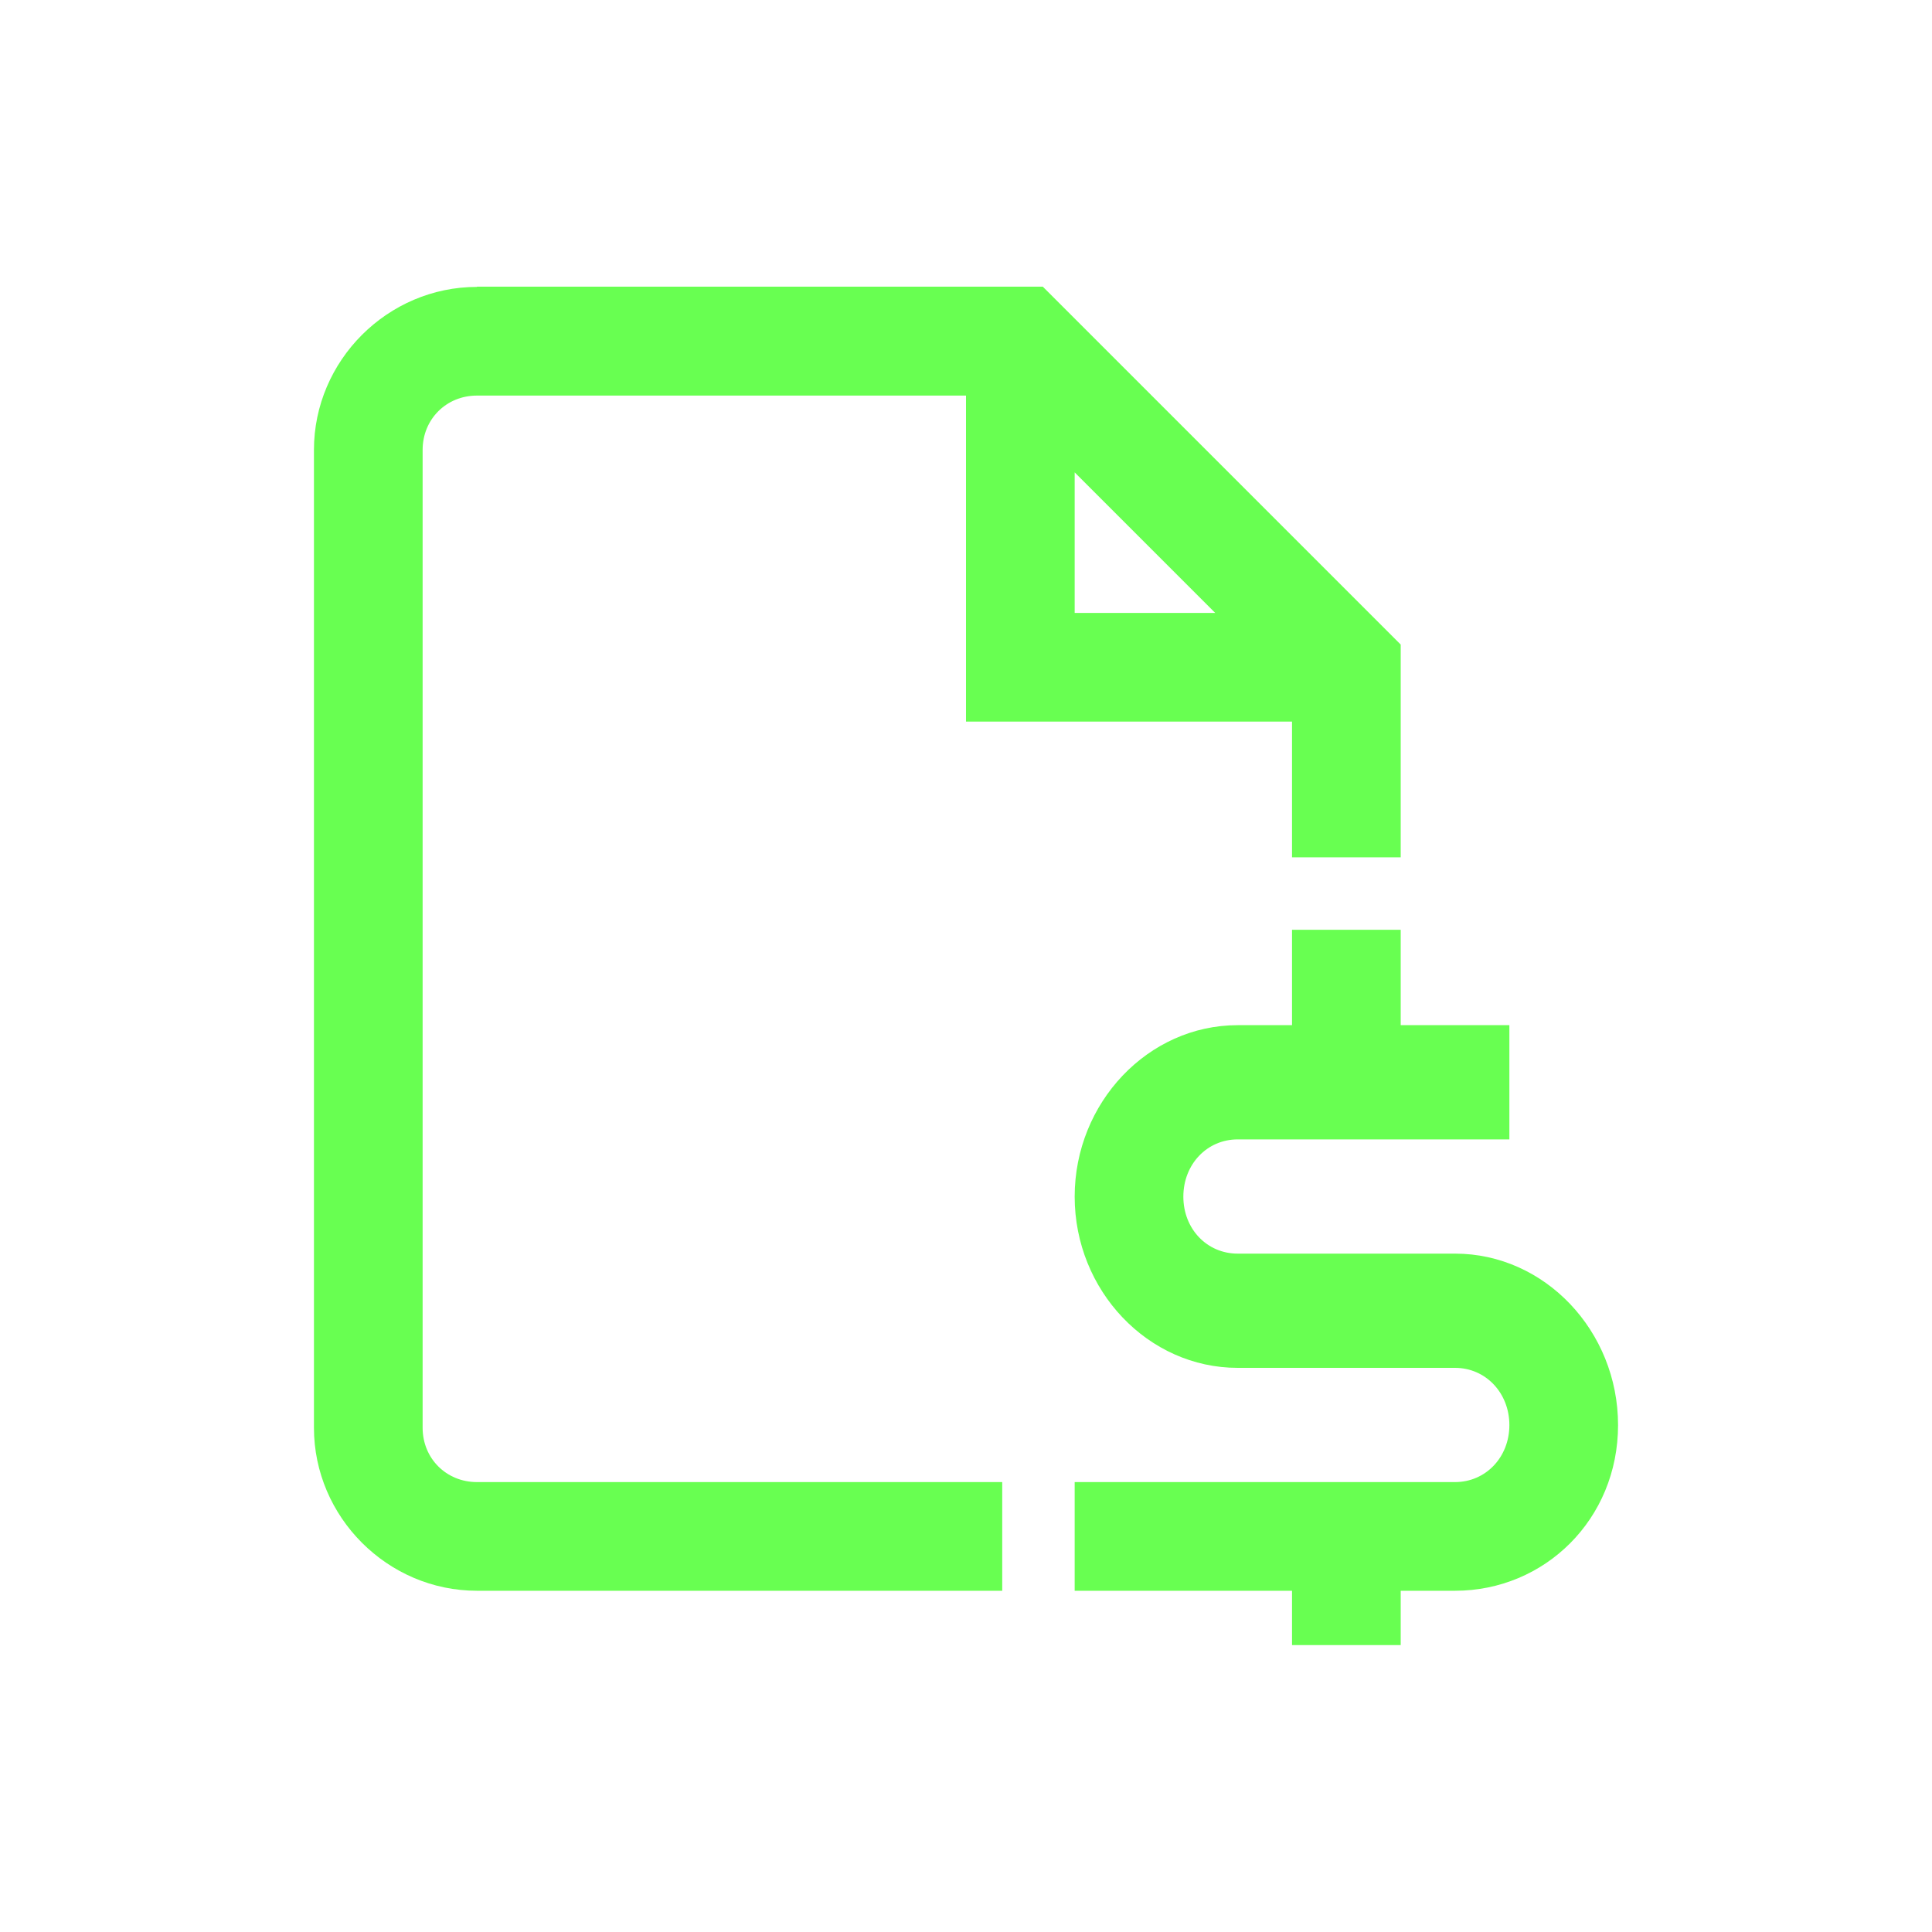
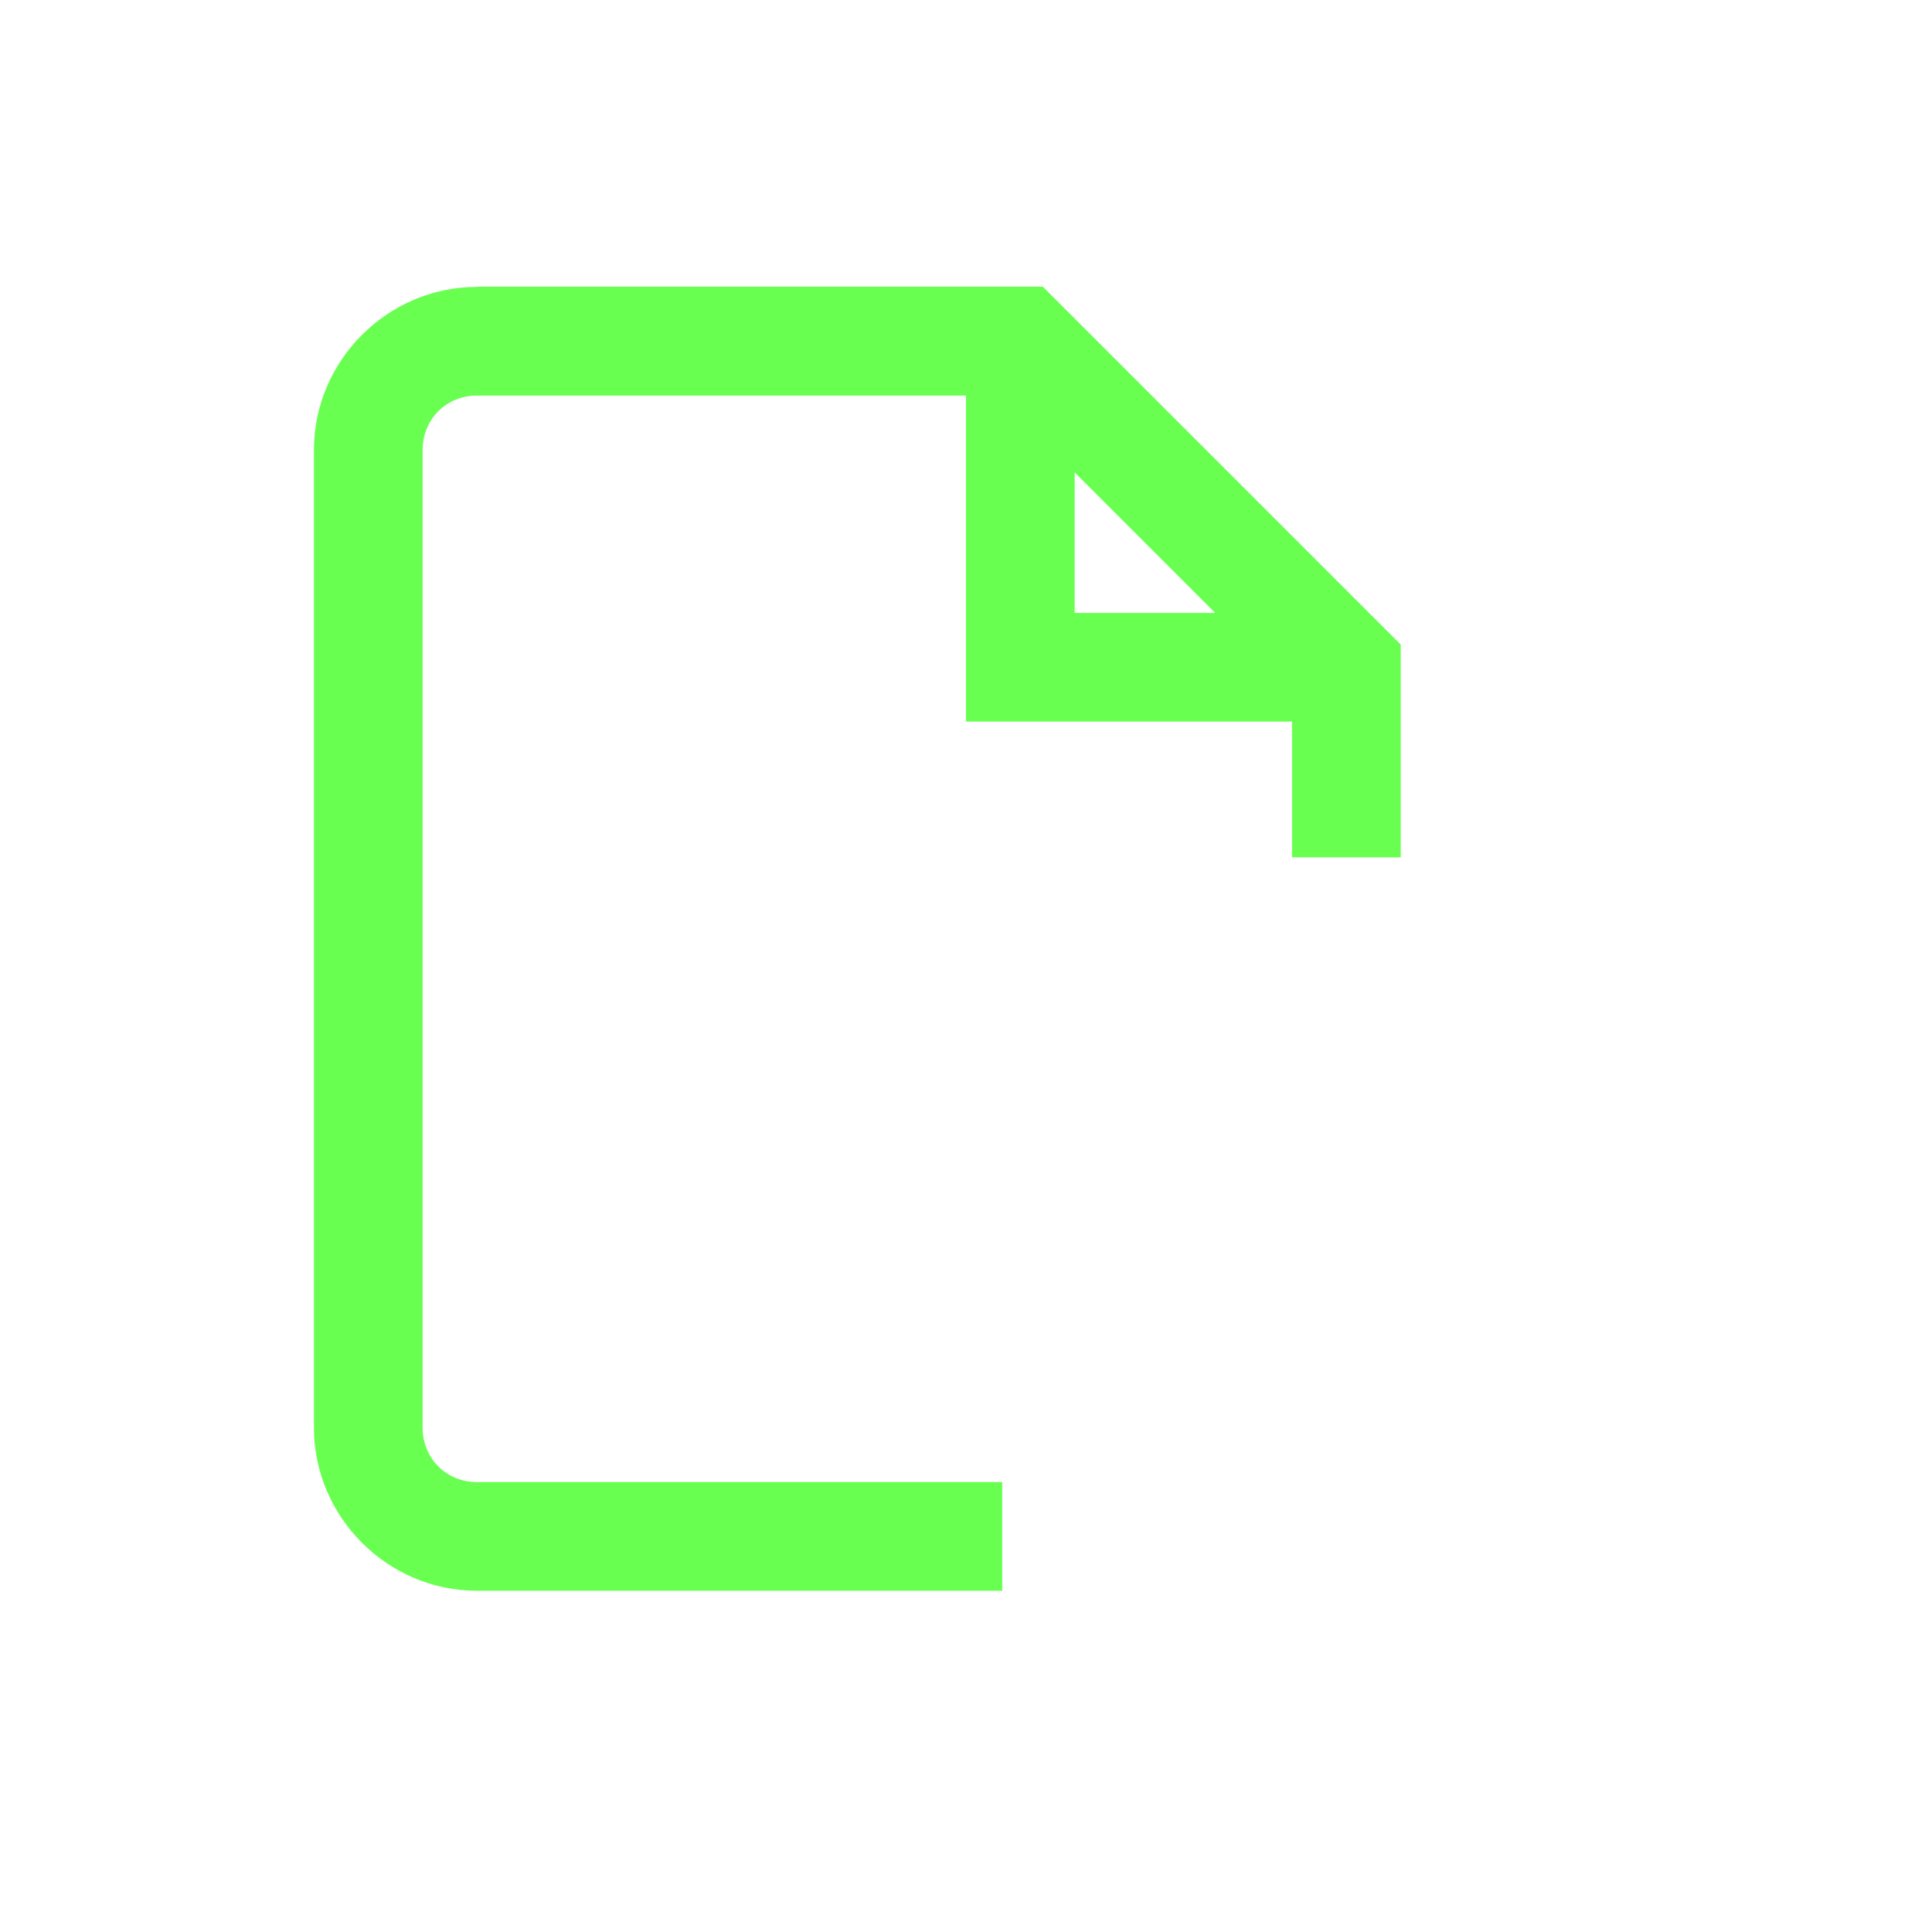
<svg xmlns="http://www.w3.org/2000/svg" id="Camada_1" version="1.1" viewBox="0 0 80 80">
  <defs>
    <style>
      .st0 {
        fill: #68ff51;
      }
    </style>
  </defs>
  <path class="st0" d="M19.75,11.88c-3.7,0-6.75,3.05-6.75,6.75v40.49c0,3.7,3.05,6.75,6.75,6.75h21.75v-4.5h-21.75c-1.27,0-2.25-.98-2.25-2.25V18.63c0-1.27.98-2.25,2.25-2.25h20.25v13.5h13.5v5.62h4.5v-8.81l-14.82-14.82h-23.43ZM44.5,19.56l5.82,5.82h-5.82v-5.82Z" />
-   <path class="st0" d="M53.5,42.45v-3.95h4.5v3.95h4.5v4.73h-11.25c-1.27,0-2.25,1.03-2.25,2.37s.98,2.36,2.25,2.36h9c3.71,0,6.75,3.2,6.75,7.1s-3.04,6.86-6.75,6.86h-2.25v2.25h-4.5v-2.25h-9v-4.5h15.75c1.27,0,2.25-1.03,2.25-2.36s-.98-2.37-2.25-2.37h-9c-3.71,0-6.75-3.2-6.75-7.09s3.04-7.1,6.75-7.1h2.25Z" />
</svg>